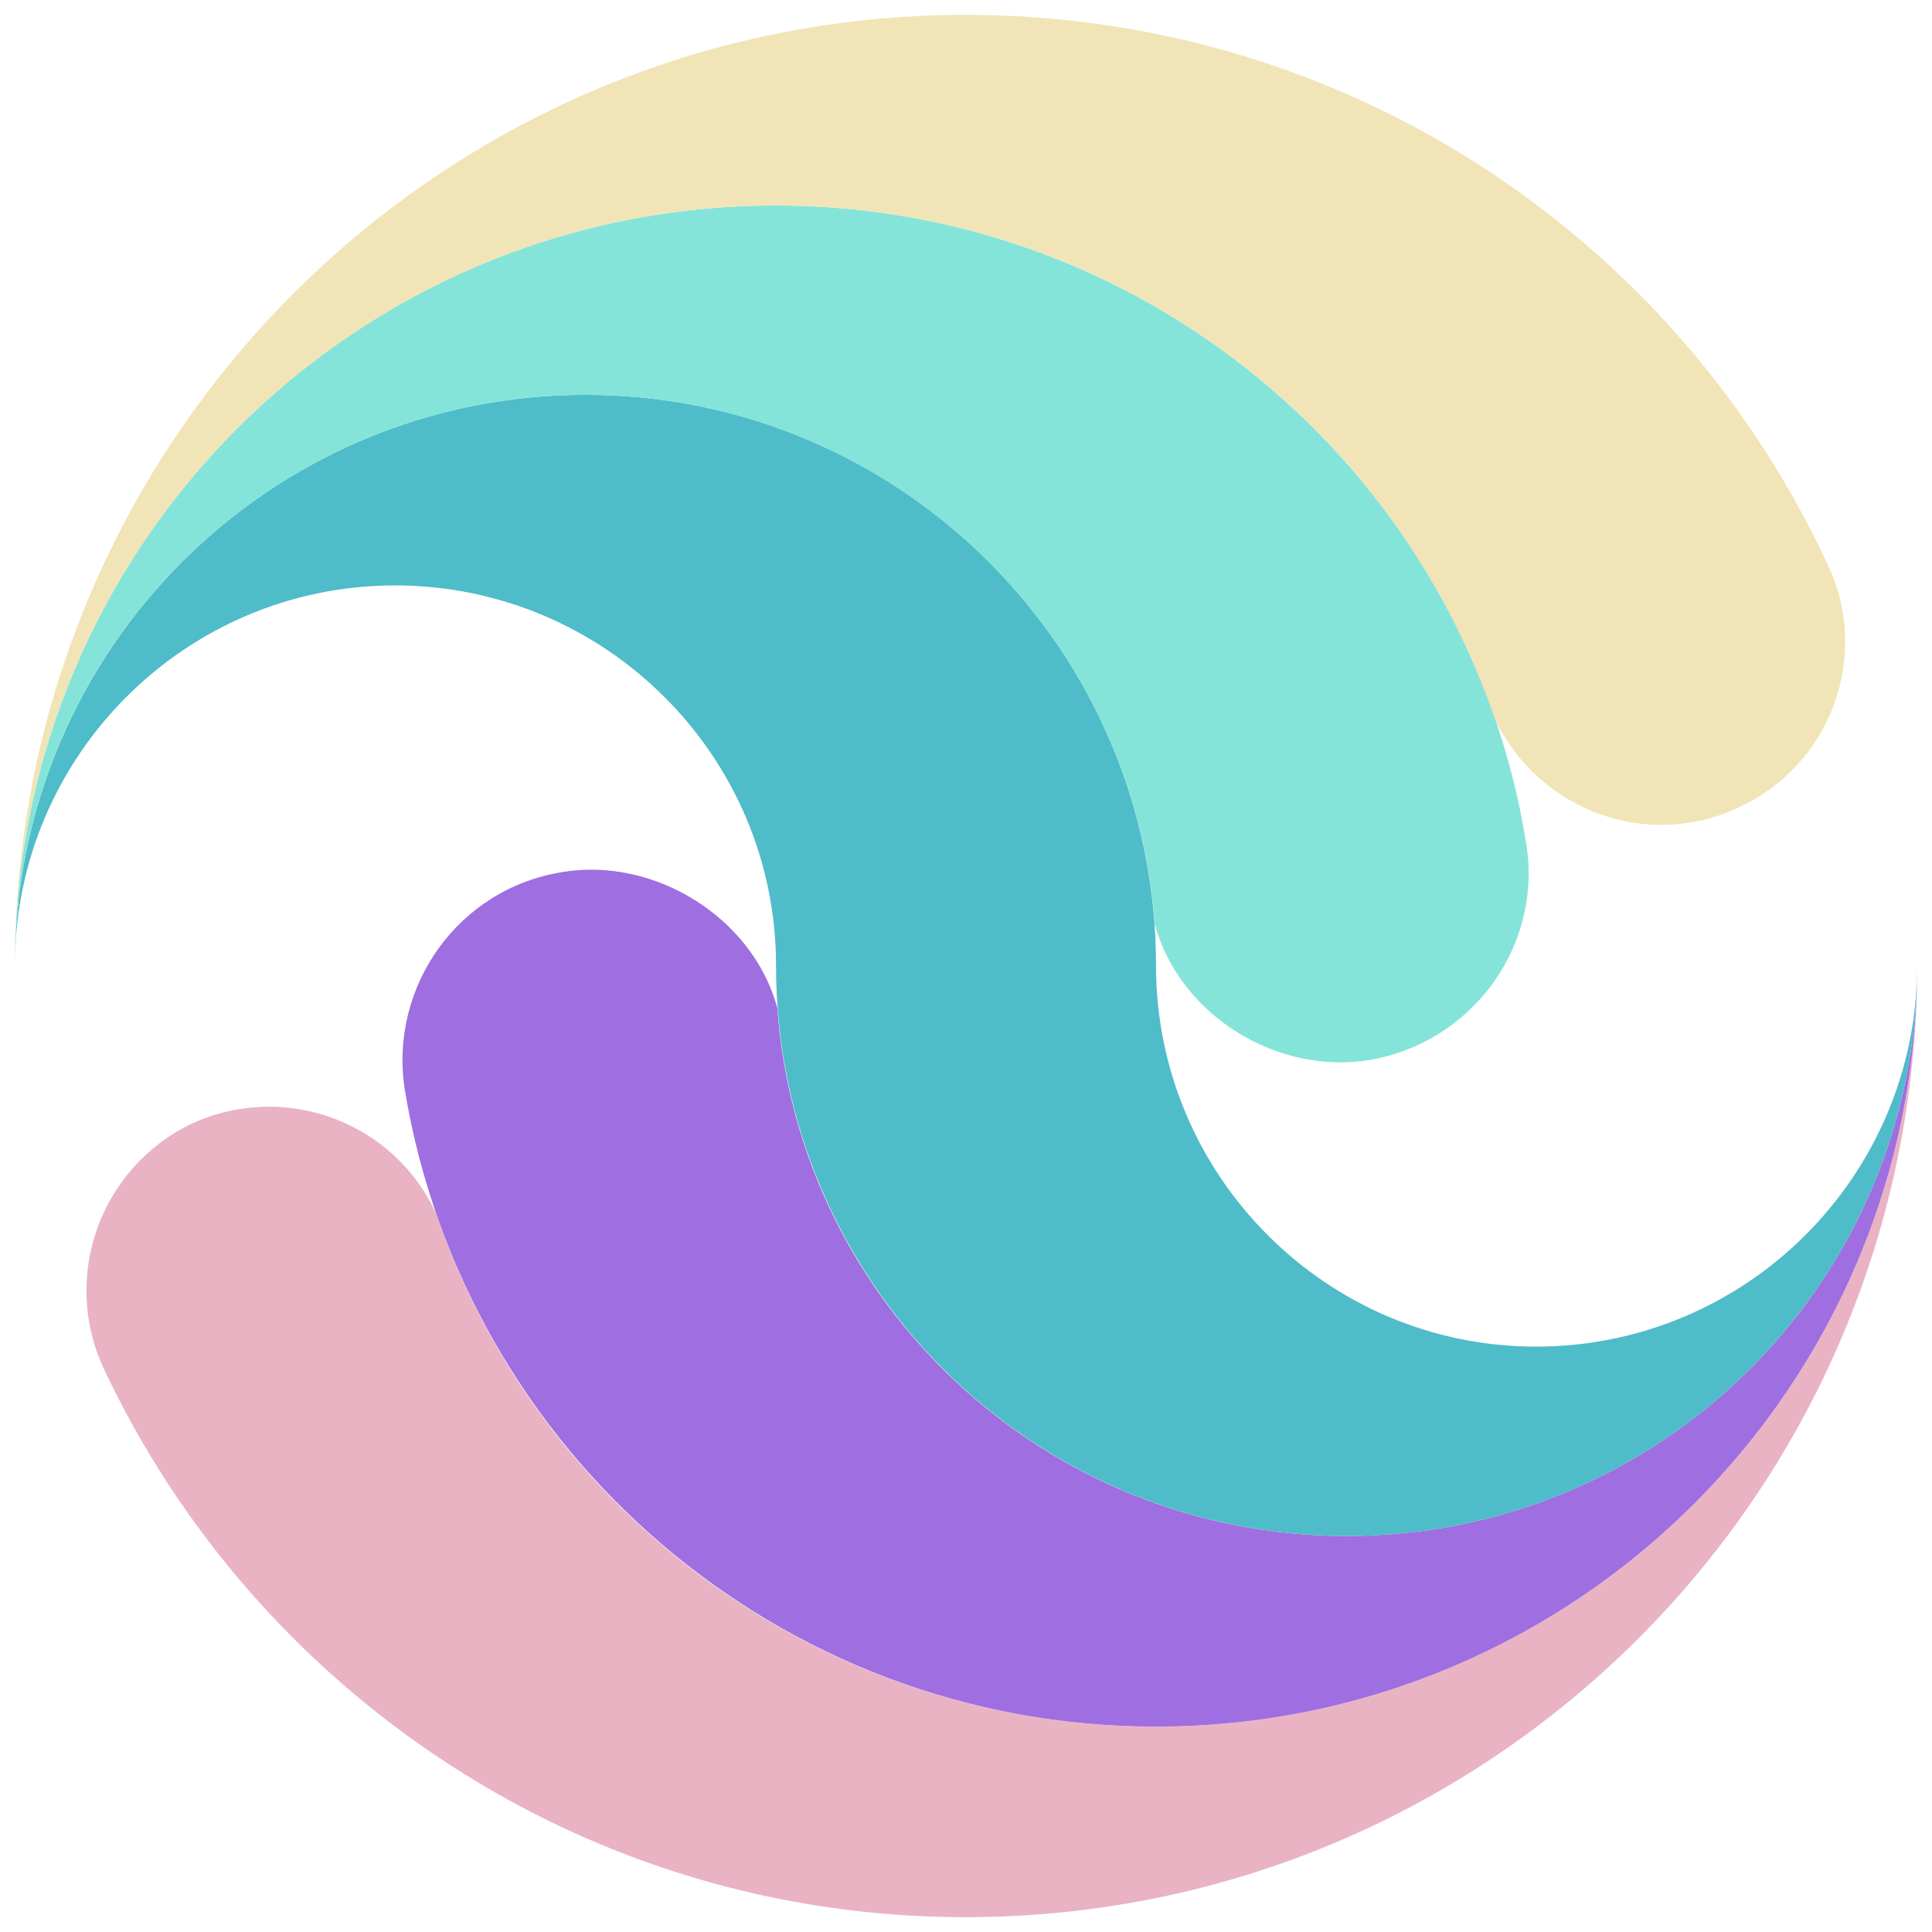
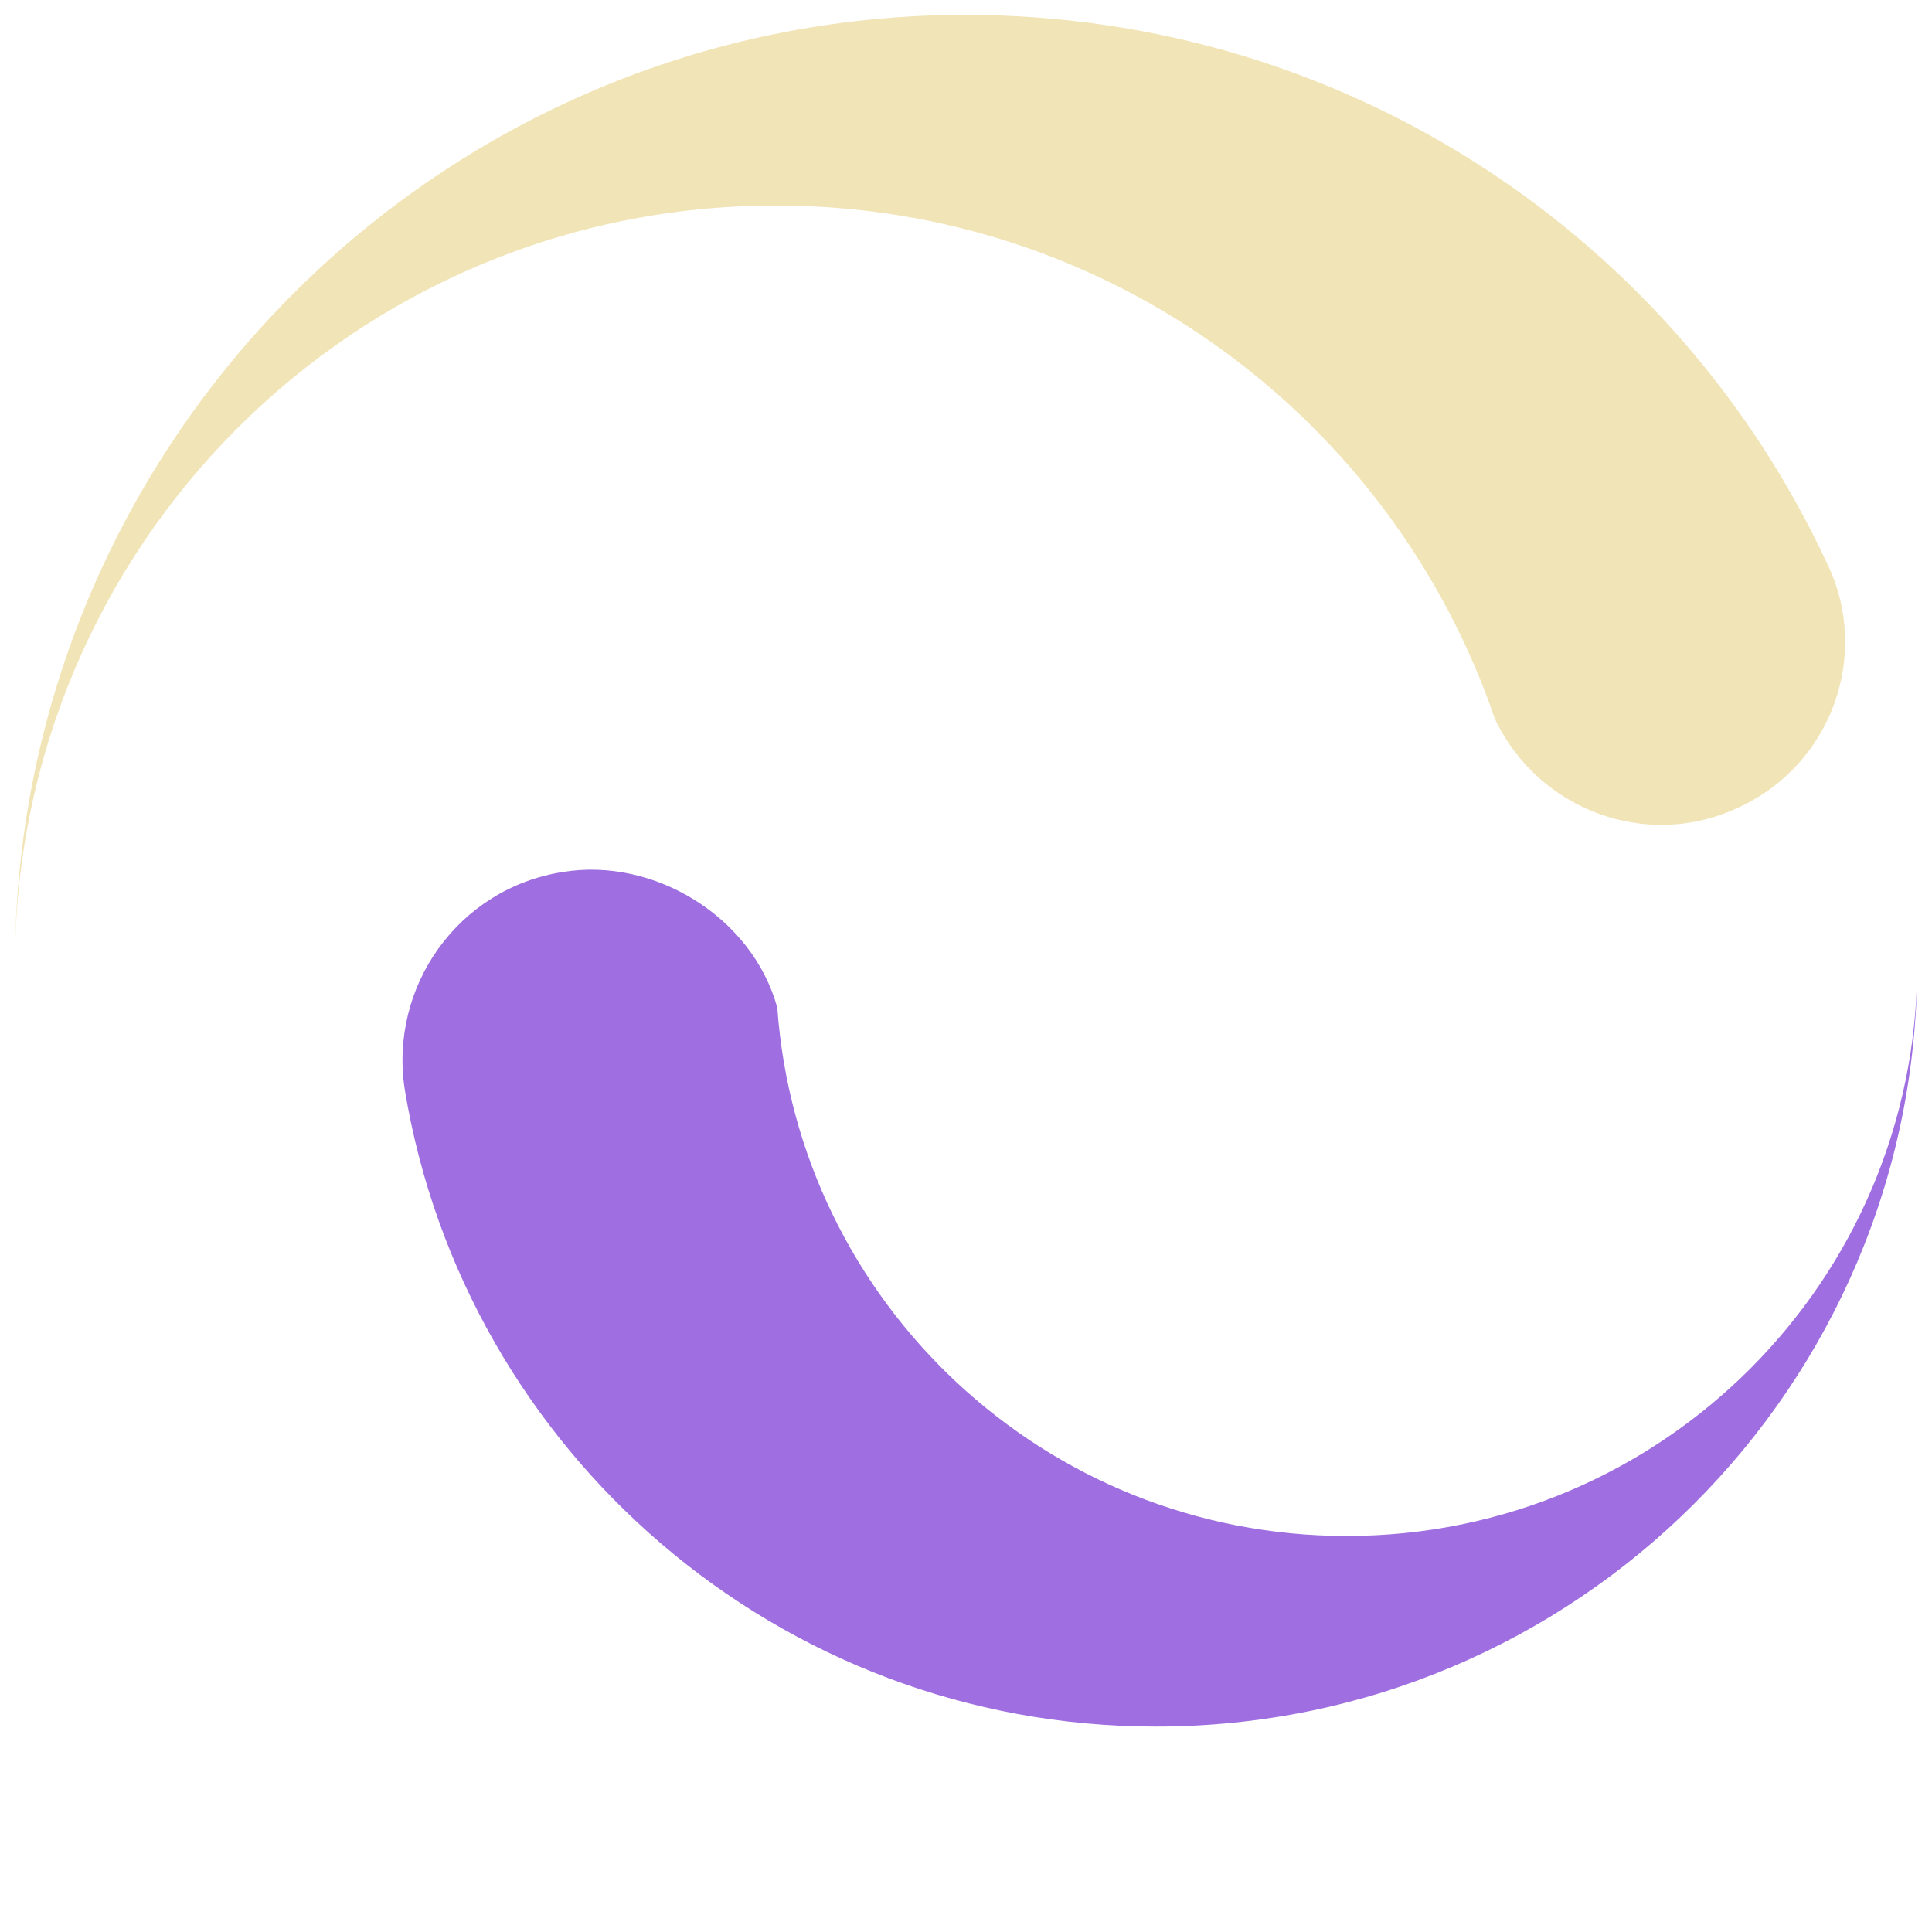
<svg xmlns="http://www.w3.org/2000/svg" width="52" height="52" viewBox="0 0 52 52" fill="none">
-   <path d="M51.601 25.984C51.601 40.134 40.134 51.601 25.984 51.601C15.724 51.601 6.872 45.532 2.782 36.814C1.642 34.333 2.715 31.416 5.162 30.242C7.643 29.102 10.594 30.175 11.734 32.656C14.483 40.704 22.128 46.471 31.114 46.471C42.414 46.471 51.601 37.317 51.601 25.984Z" fill="#E9B3C4" />
  <path d="M20.921 27.124C20.251 24.676 17.602 23.067 15.154 23.469C12.338 23.905 10.46 26.554 10.896 29.337C12.505 39.061 20.955 46.471 31.114 46.471C42.414 46.471 51.601 37.317 51.601 25.984C51.601 34.467 44.727 41.341 36.244 41.341C28.13 41.341 21.491 35.071 20.921 27.124Z" fill="#9F6EE0" />
-   <path d="M0.401 25.984C0.401 17.501 7.274 10.627 15.758 10.627C24.241 10.627 31.114 17.501 31.114 25.984C31.114 31.65 35.708 36.244 41.341 36.244C47.007 36.244 51.601 31.65 51.601 25.984C51.601 34.467 44.727 41.341 36.244 41.341C27.761 41.341 20.887 34.467 20.887 25.984C20.887 20.351 16.294 15.757 10.627 15.757C4.994 15.757 0.401 20.351 0.401 25.984Z" fill="#4FBCC9" />
-   <path d="M31.081 24.878C31.751 27.325 34.366 28.935 36.848 28.532C39.631 28.063 41.542 25.448 41.072 22.665C39.496 12.941 31.047 5.531 20.887 5.531C9.554 5.531 0.401 14.684 0.401 25.984C0.401 17.501 7.274 10.627 15.758 10.627C23.872 10.627 30.511 16.931 31.081 24.878Z" fill="#85E4D9" />
  <path d="M0.401 25.984C0.401 11.868 11.868 0.4 25.984 0.4C36.278 0.4 45.13 6.436 49.187 15.187C50.36 17.635 49.287 20.586 46.806 21.726C44.358 22.899 41.408 21.826 40.234 19.345C37.485 11.298 29.873 5.531 20.887 5.531C9.554 5.531 0.401 14.684 0.401 25.984Z" fill="#F1E4B6" />
</svg>